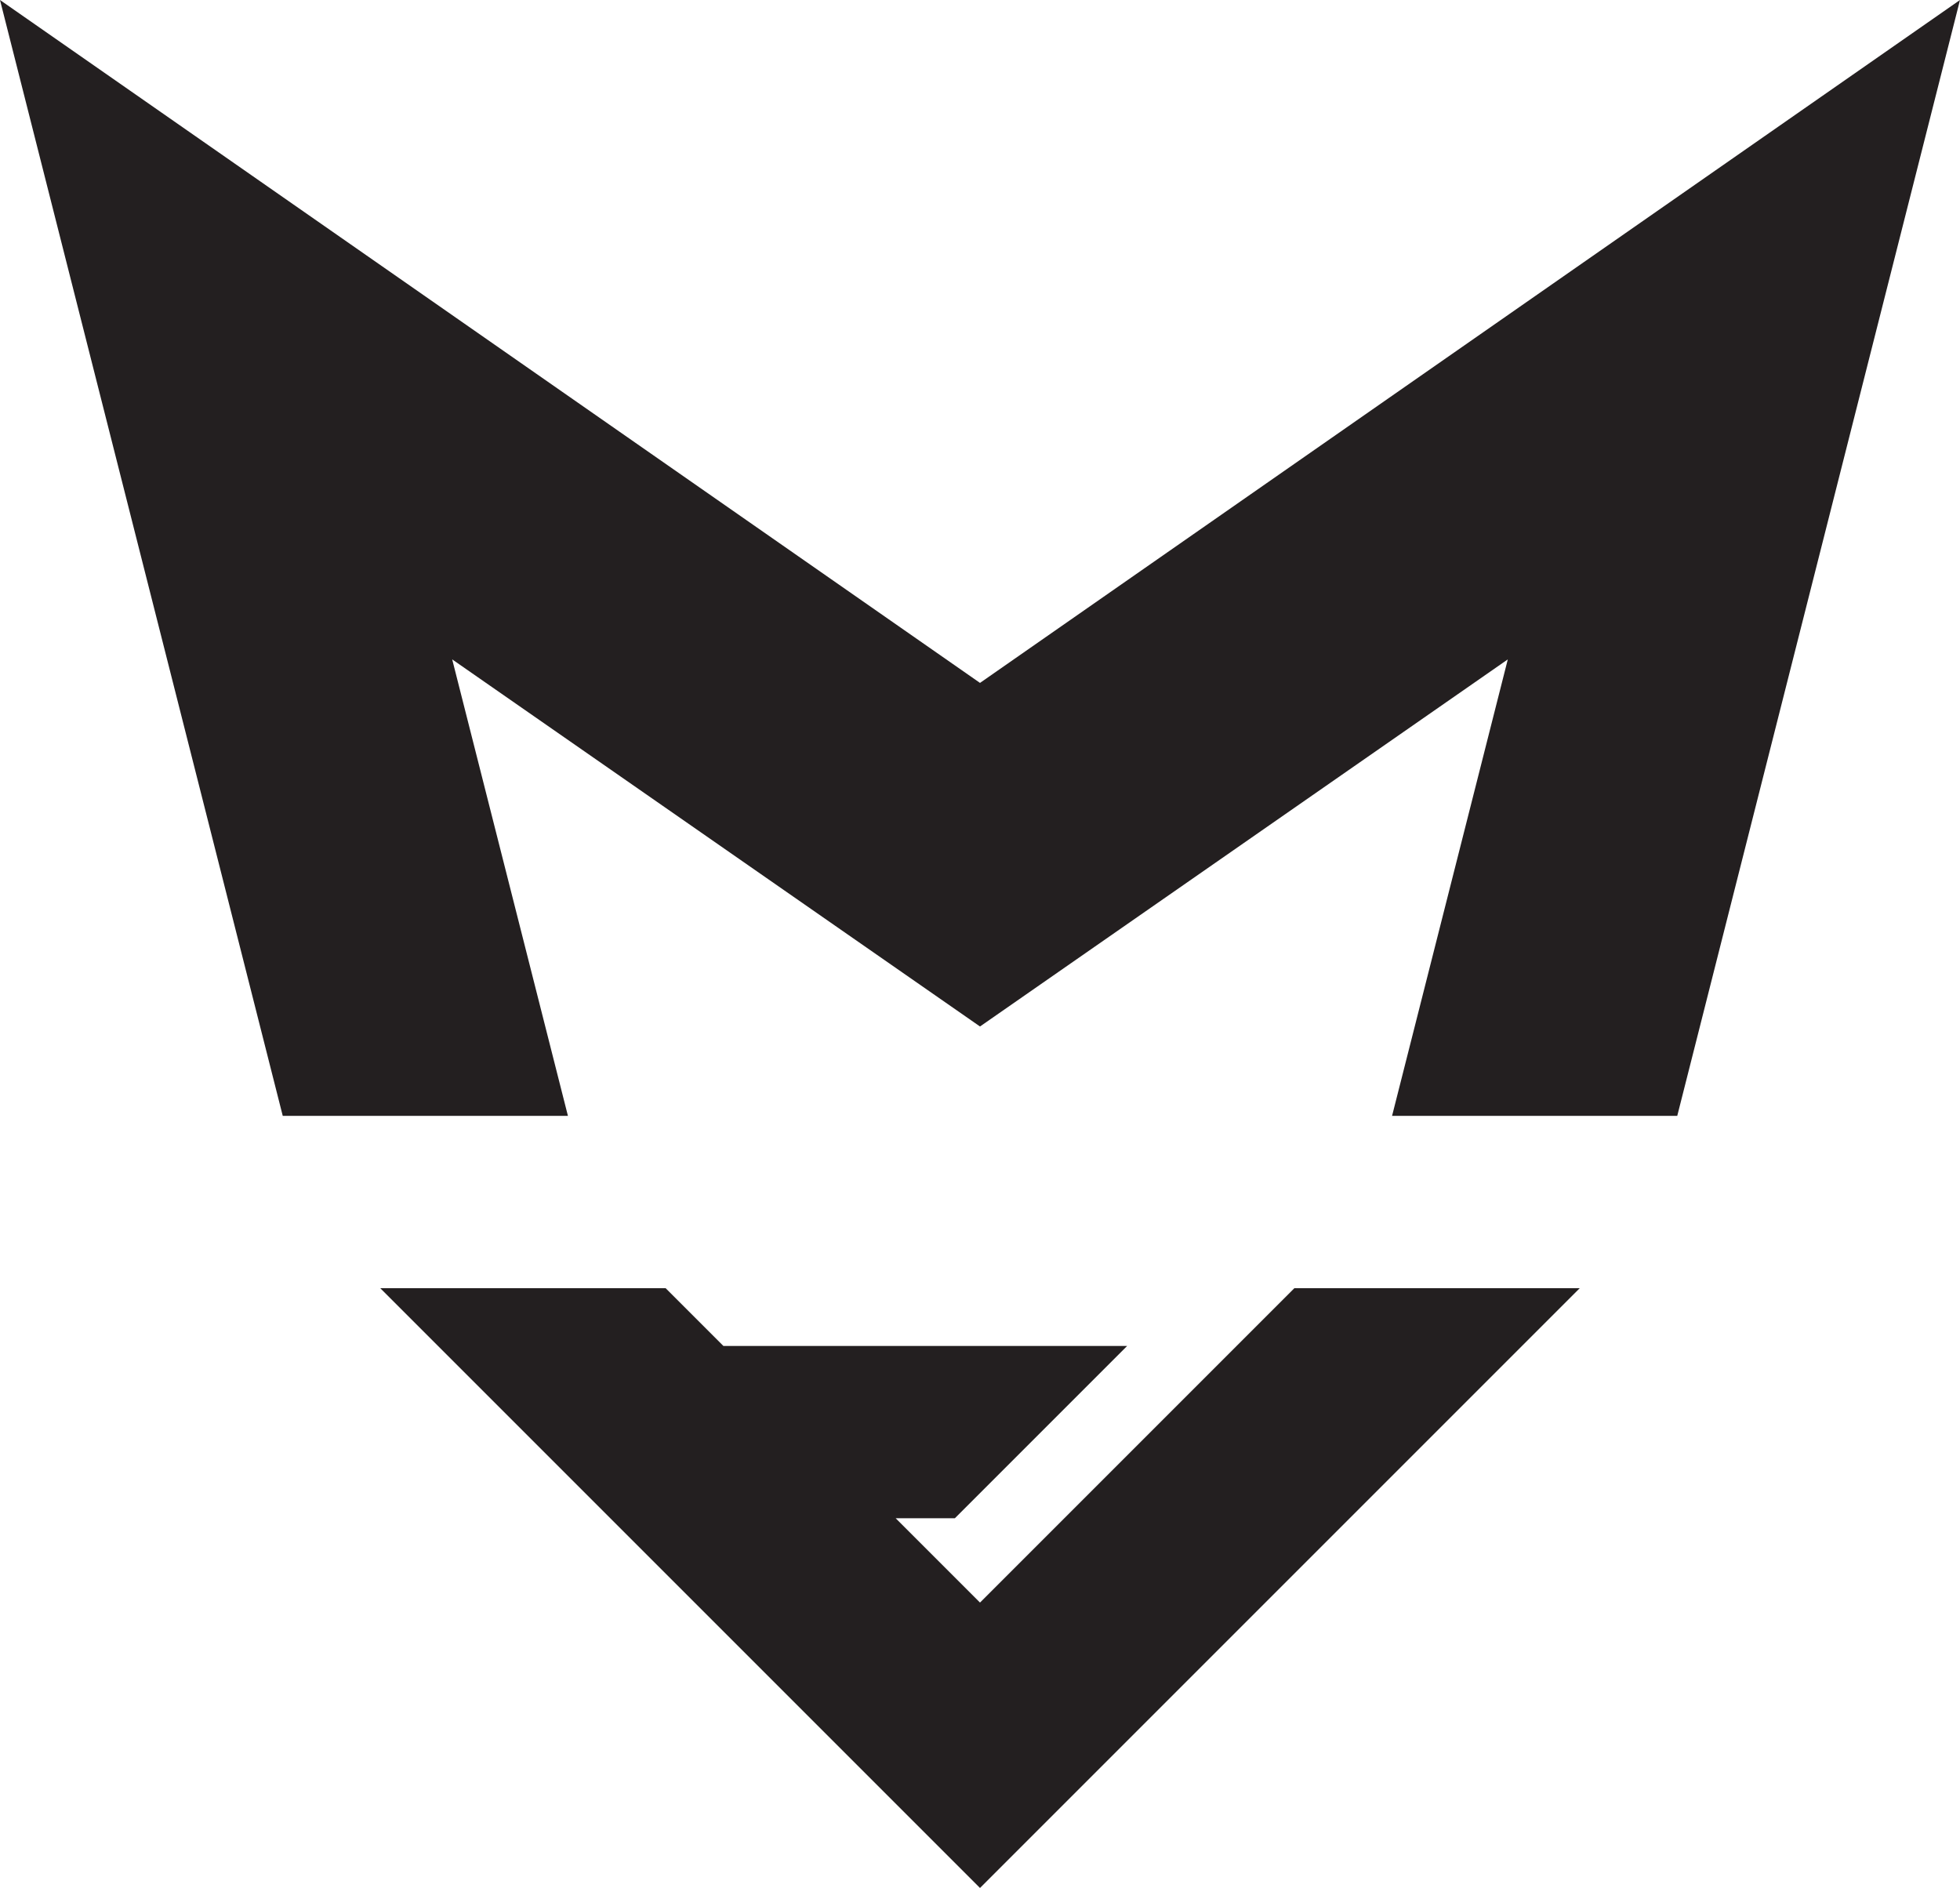
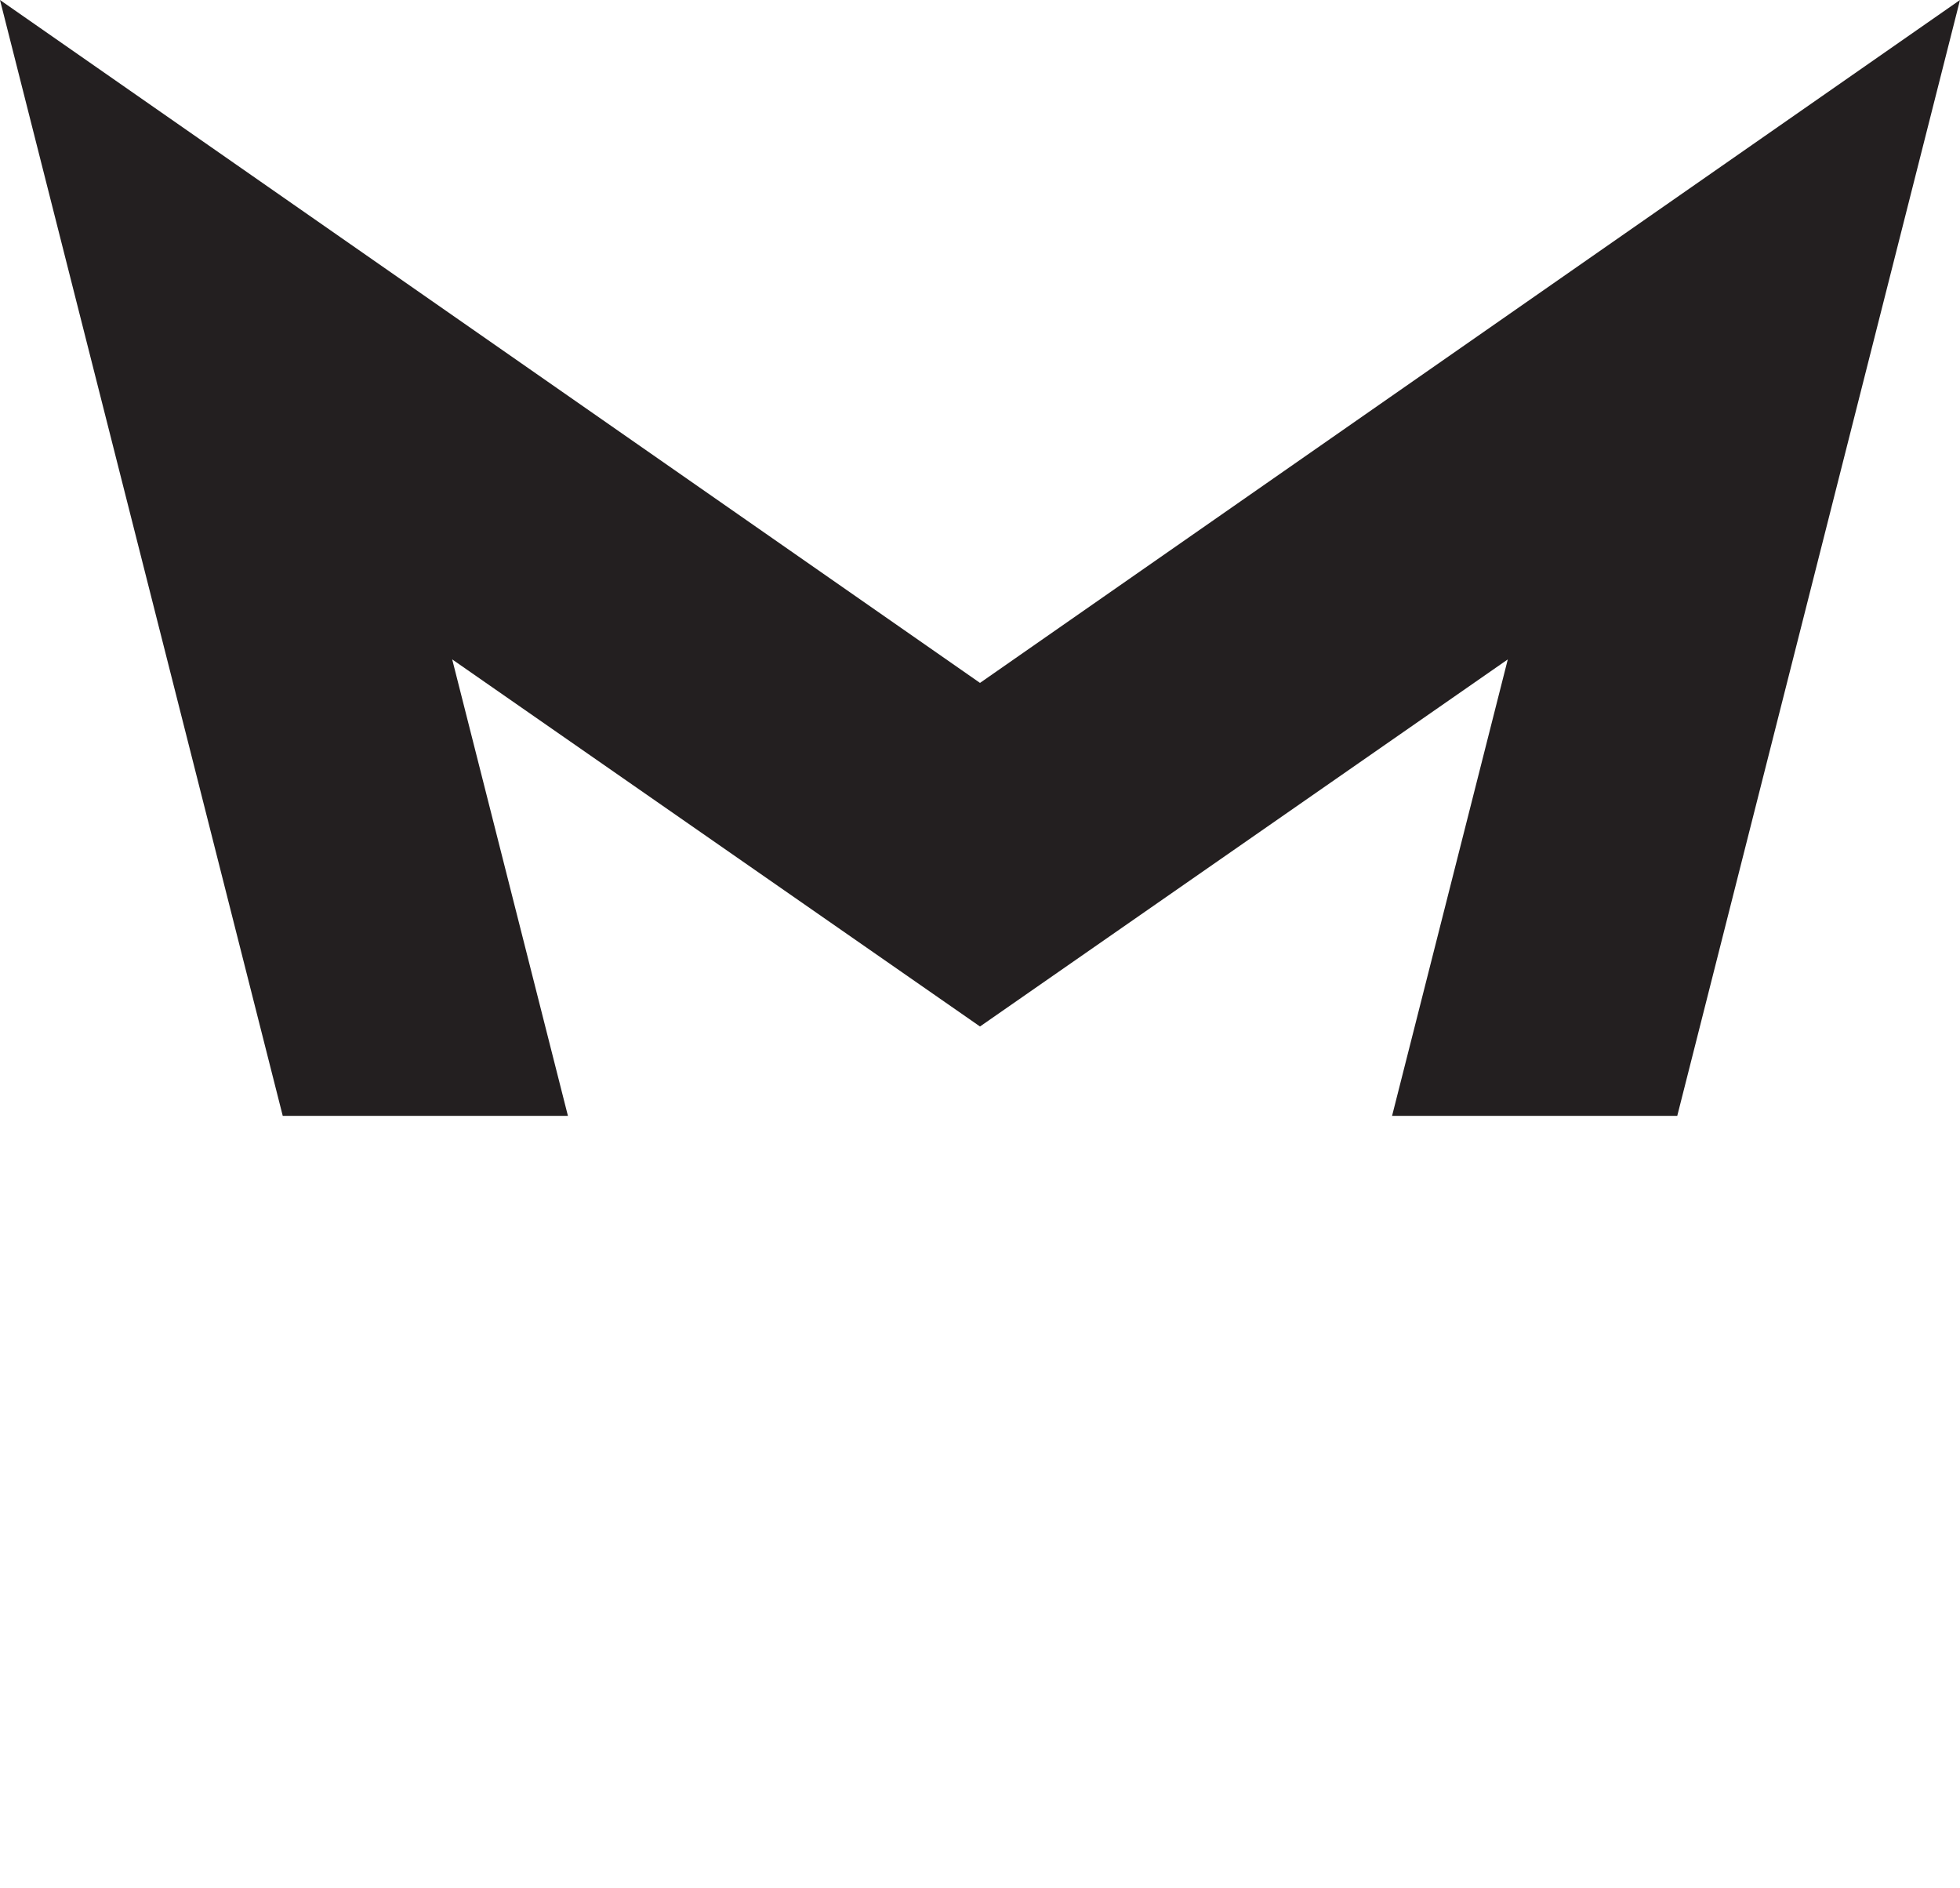
<svg xmlns="http://www.w3.org/2000/svg" viewBox="0 0 96.7 93.14">
  <g>
-     <polygon points="48.35 79.06 44.19 74.9 47.11 74.9 55.61 66.4 35.69 66.4 32.84 63.55 18.76 63.55 48.35 93.14 77.94 63.55 63.86 63.55 48.35 79.06" fill="#231f20" stroke-width="0" />
    <polygon points="48.35 33.69 0 0 13.95 55.05 28.02 55.05 22.31 32.53 48.35 50.64 74.39 32.53 68.68 55.05 82.75 55.05 96.7 0 48.35 33.69" fill="#231f20" stroke-width="0" />
  </g>
</svg>